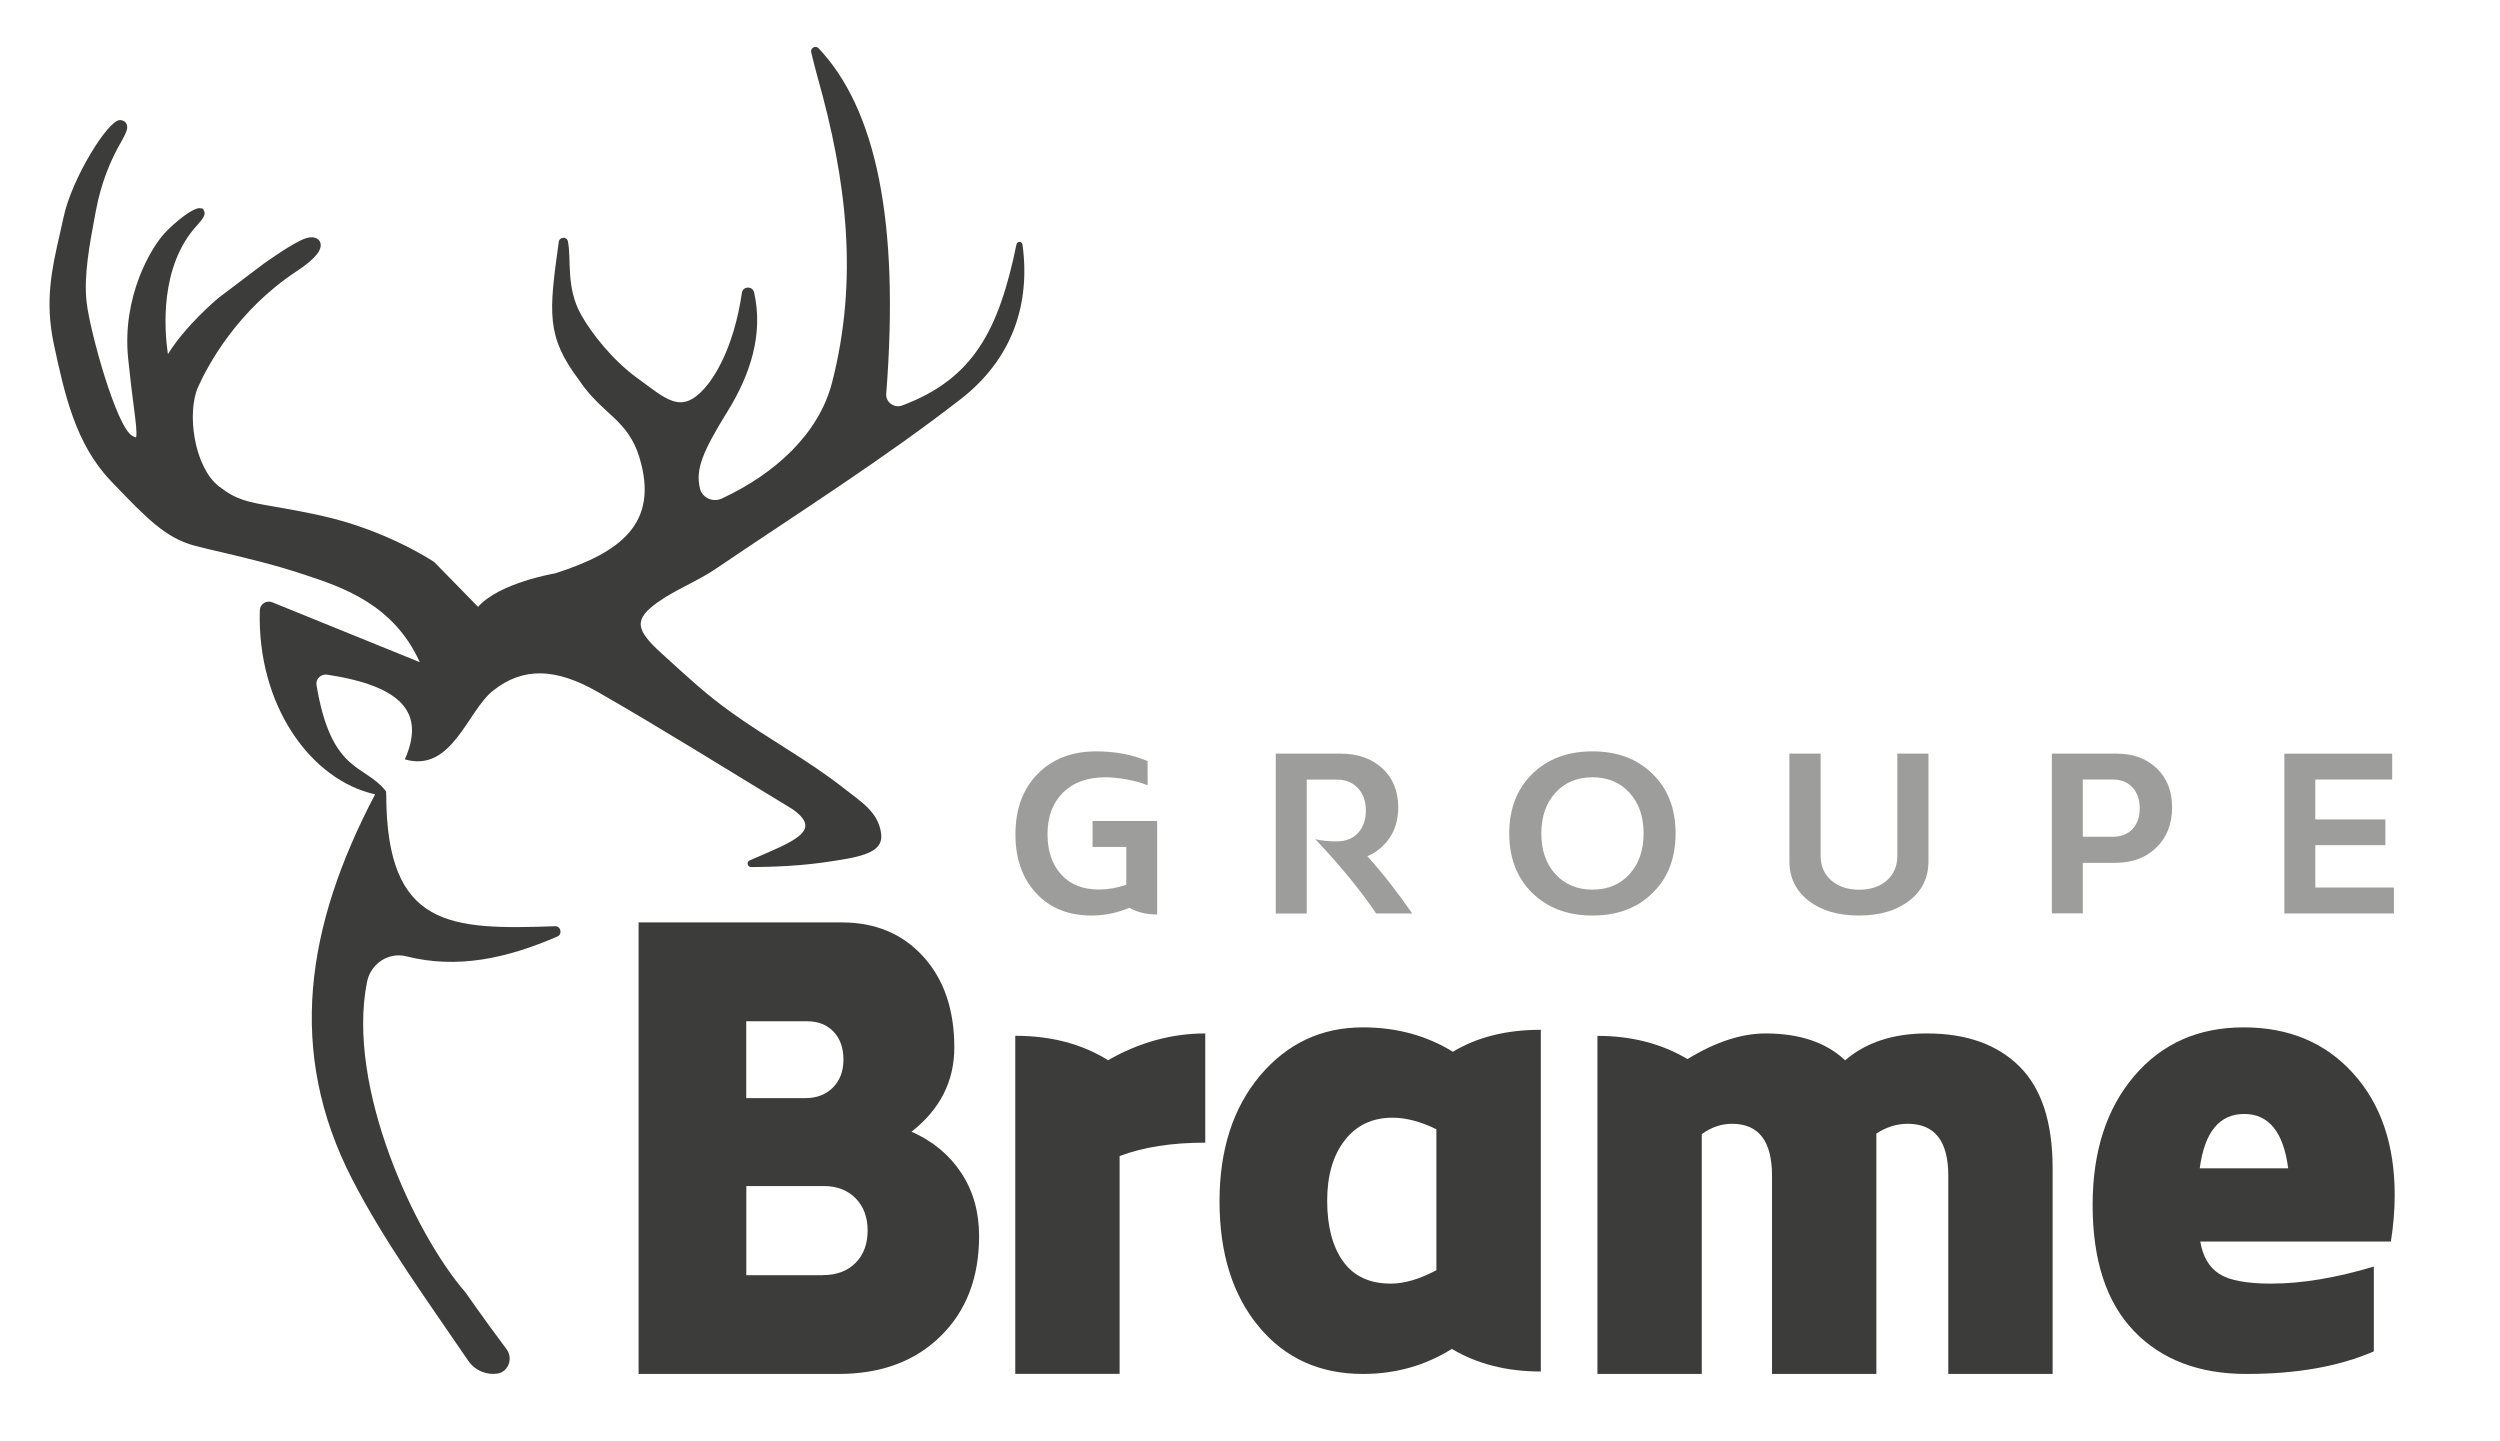
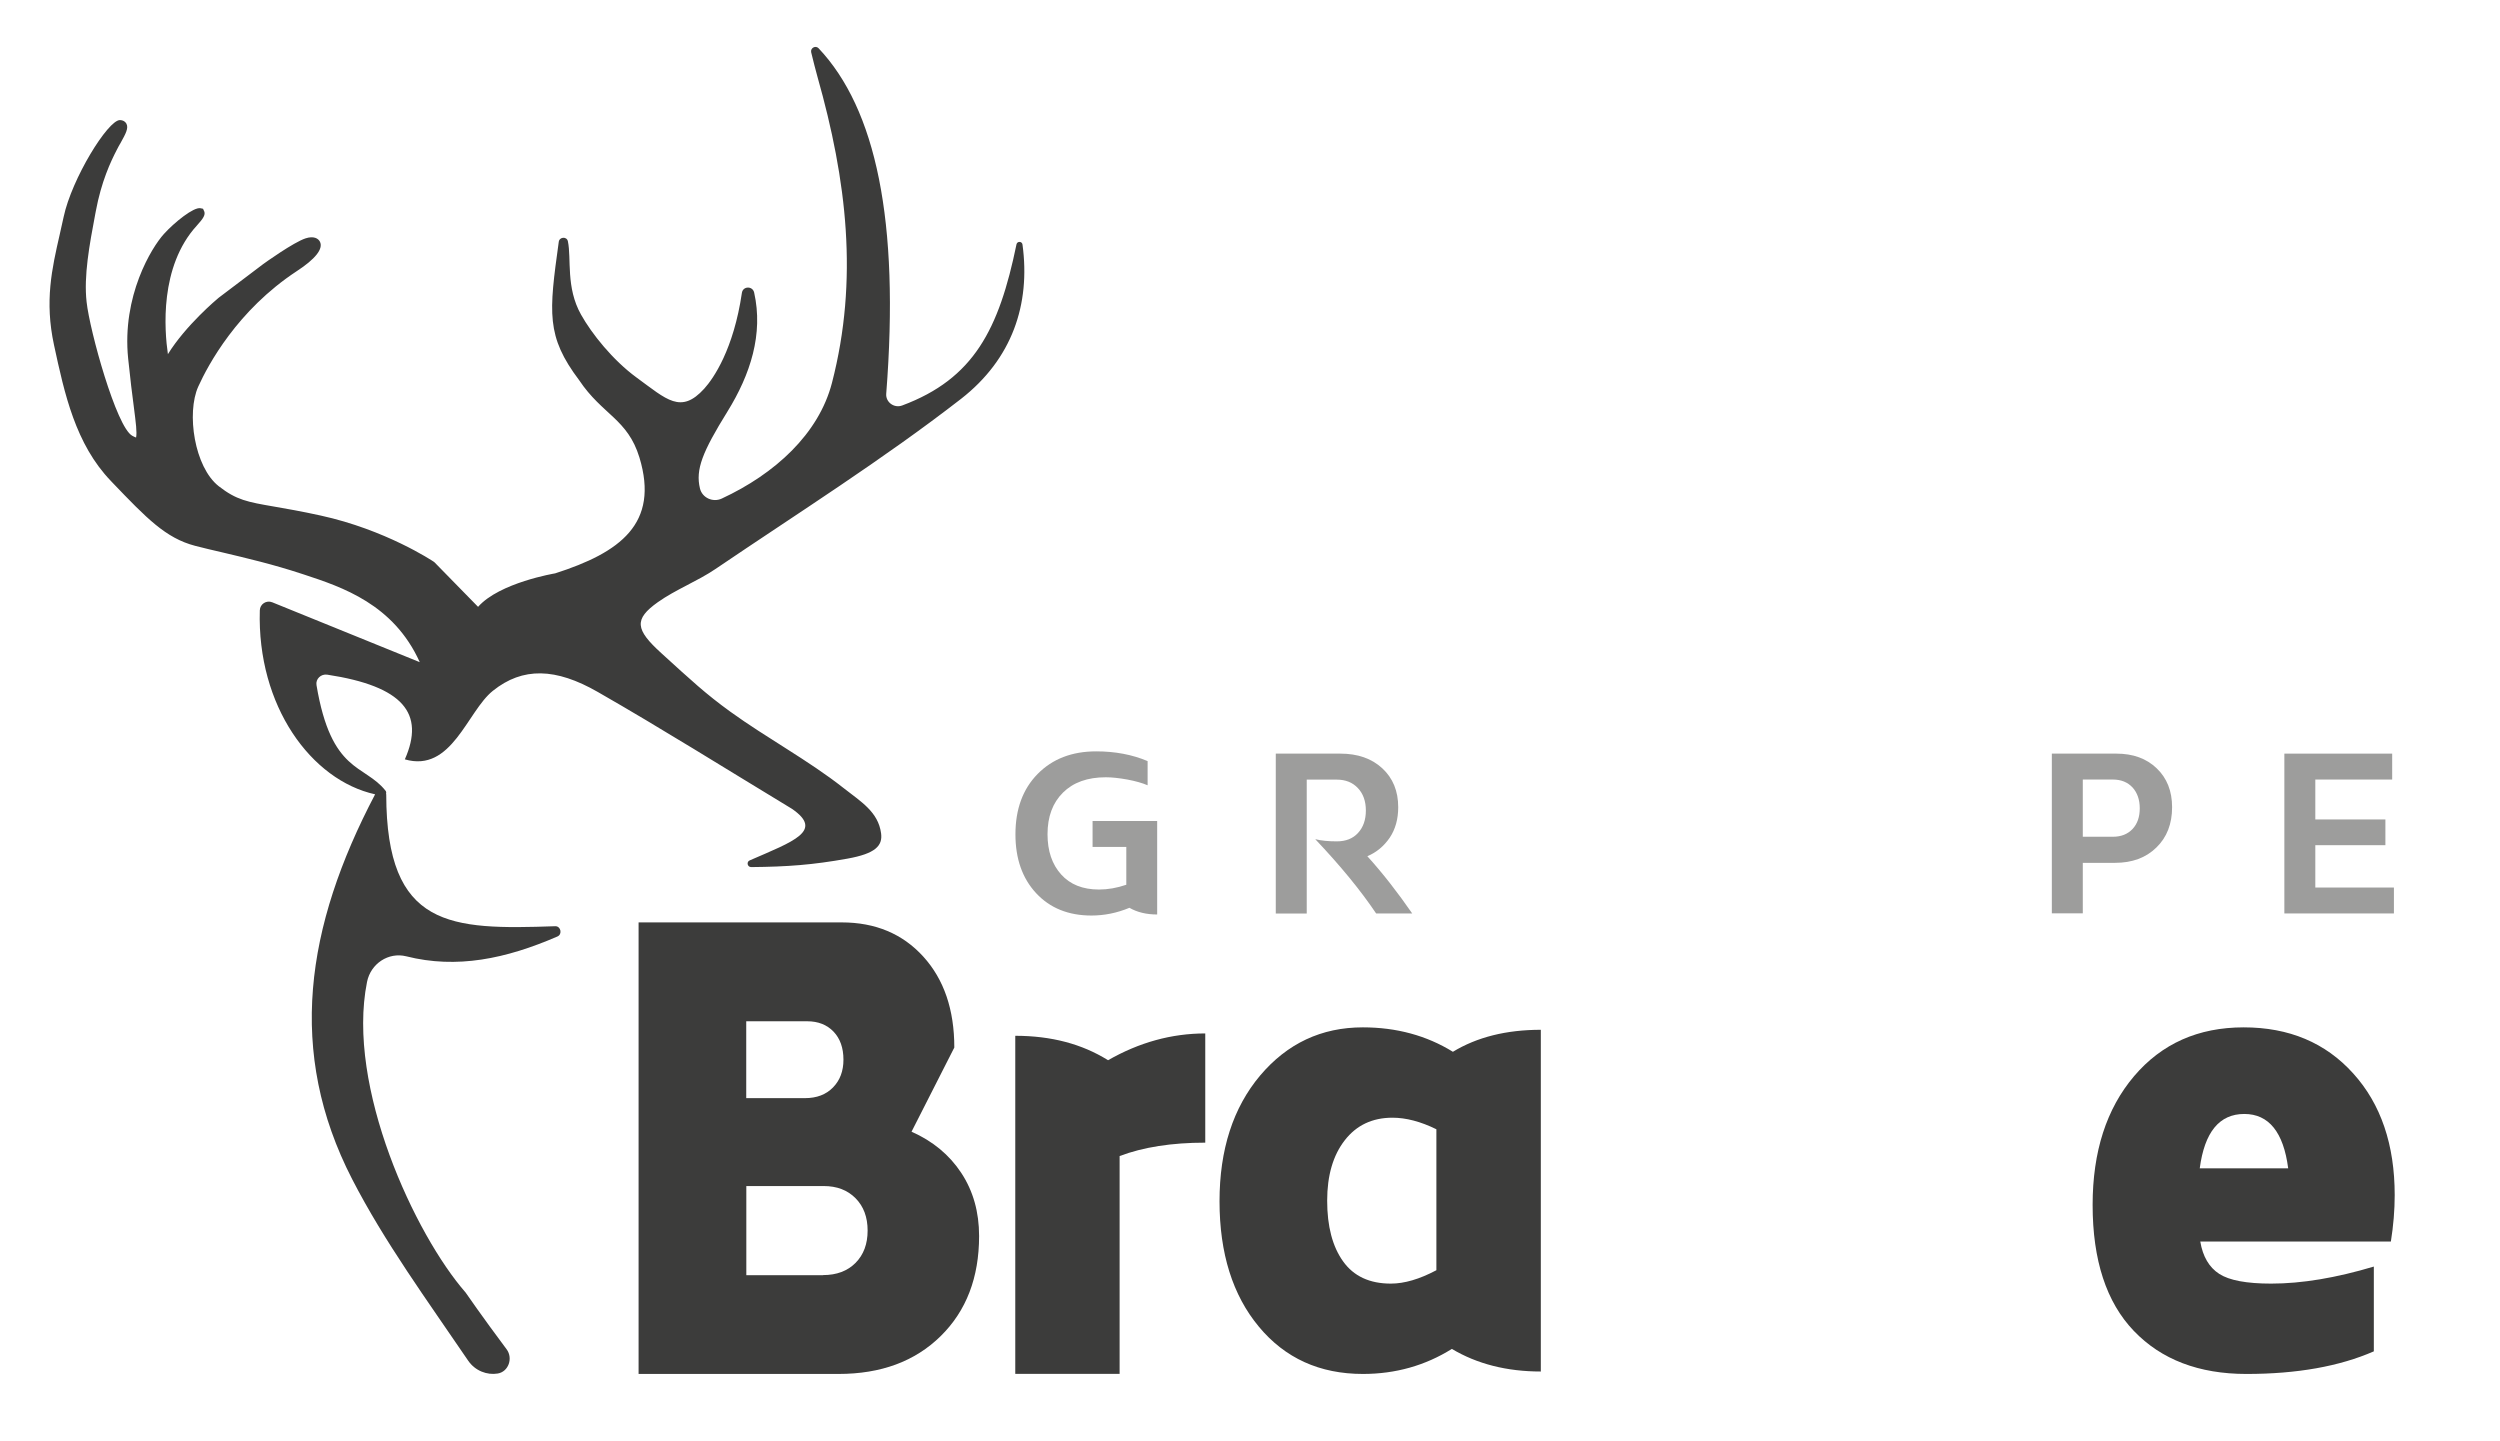
<svg xmlns="http://www.w3.org/2000/svg" version="1.1" id="Calque_1" x="0px" y="0px" viewBox="0 0 287.51 165.73" style="enable-background:new 0 0 287.51 165.73;" xml:space="preserve">
  <style type="text/css">
	.st0{fill:#3C3C3B;}
	.st1{fill:#9D9D9C;}
</style>
  <g>
-     <path class="st0" d="M104.83,130.15c2.44,1.08,4.35,2.66,5.72,4.74c1.37,2.08,2.05,4.5,2.05,7.26c0,4.77-1.47,8.61-4.42,11.51   c-2.95,2.9-6.86,4.35-11.75,4.35H73.44v-51.93H96.8c3.87,0,7,1.31,9.38,3.93c2.38,2.62,3.57,6.1,3.57,10.46   C109.75,124.35,108.11,127.58,104.83,130.15z M85.82,117.45v8.84h6.76c1.35,0,2.42-0.41,3.22-1.23c0.8-0.82,1.2-1.88,1.2-3.19   c0-1.36-0.38-2.43-1.14-3.23c-0.76-0.79-1.77-1.19-3.03-1.19H85.82z M94.66,146.64c1.56,0,2.8-0.47,3.73-1.4   c0.93-0.94,1.39-2.18,1.39-3.72c0-1.54-0.46-2.78-1.39-3.72c-0.93-0.94-2.15-1.4-3.66-1.4h-8.9v10.25H94.66z" />
+     <path class="st0" d="M104.83,130.15c2.44,1.08,4.35,2.66,5.72,4.74c1.37,2.08,2.05,4.5,2.05,7.26c0,4.77-1.47,8.61-4.42,11.51   c-2.95,2.9-6.86,4.35-11.75,4.35H73.44v-51.93H96.8c3.87,0,7,1.31,9.38,3.93c2.38,2.62,3.57,6.1,3.57,10.46   z M85.82,117.45v8.84h6.76c1.35,0,2.42-0.41,3.22-1.23c0.8-0.82,1.2-1.88,1.2-3.19   c0-1.36-0.38-2.43-1.14-3.23c-0.76-0.79-1.77-1.19-3.03-1.19H85.82z M94.66,146.64c1.56,0,2.8-0.47,3.73-1.4   c0.93-0.94,1.39-2.18,1.39-3.72c0-1.54-0.46-2.78-1.39-3.72c-0.93-0.94-2.15-1.4-3.66-1.4h-8.9v10.25H94.66z" />
    <path class="st0" d="M138.61,118.85v12.56c-3.87,0-7.16,0.52-9.85,1.54v25.05h-12v-38.88c4.13,0,7.68,0.94,10.67,2.81   C131.01,119.88,134.74,118.85,138.61,118.85z" />
    <path class="st0" d="M177.2,118.43v39.3c-3.92,0-7.33-0.87-10.23-2.6c-3.07,1.92-6.48,2.88-10.23,2.88   c-4.97,0-8.96-1.81-11.97-5.44c-3.01-3.62-4.52-8.43-4.52-14.42c0-5.94,1.56-10.76,4.67-14.46c3.12-3.69,7.05-5.54,11.81-5.54   c3.87,0,7.33,0.94,10.36,2.81C169.87,119.27,173.24,118.43,177.2,118.43z M152.63,138.08c0,2.95,0.61,5.28,1.83,6.98   c1.22,1.71,3.05,2.56,5.49,2.56c1.56,0,3.3-0.51,5.24-1.54v-16.21c-1.81-0.89-3.5-1.33-5.05-1.33c-2.32,0-4.15,0.87-5.49,2.6   C153.31,132.86,152.63,135.18,152.63,138.08z" />
-     <path class="st0" d="M221.6,118.85c4.55,0,8.09,1.26,10.64,3.79c2.55,2.53,3.82,6.43,3.82,11.72v23.65h-12V135.2   c0-3.98-1.56-5.96-4.67-5.96c-1.26,0-2.46,0.38-3.6,1.12v0.98v26.67h-12V135.2c0-3.98-1.54-5.96-4.61-5.96   c-1.22,0-2.38,0.4-3.47,1.19v27.58h-12v-38.88c3.92,0,7.37,0.89,10.36,2.67c3.2-1.96,6.19-2.95,8.97-2.95   c3.92,0,6.97,1.03,9.16,3.09C214.59,119.88,217.73,118.85,221.6,118.85z" />
    <path class="st0" d="M275.4,137.45c0,1.73-0.15,3.51-0.44,5.33h-21.92c0.29,1.73,1.02,2.97,2.18,3.72   c1.16,0.75,3.15,1.12,5.97,1.12c3.54,0,7.47-0.66,11.81-1.96v9.75c-3.96,1.73-8.84,2.6-14.65,2.6c-5.47,0-9.79-1.65-12.95-4.95   c-3.16-3.3-4.74-8.13-4.74-14.49c0-6.13,1.59-11.06,4.77-14.81c3.18-3.74,7.38-5.61,12.6-5.61c5.22,0,9.42,1.77,12.6,5.3   C273.82,126.98,275.4,131.65,275.4,137.45z M258.1,128.11c-2.86,0-4.57,2.08-5.12,6.25h10.17   C262.61,130.2,260.92,128.11,258.1,128.11z" />
  </g>
  <g>
    <path class="st1" d="M133.08,94.42v10.75c-1.24,0-2.31-0.26-3.19-0.77c-1.44,0.6-2.9,0.89-4.37,0.89c-2.65,0-4.77-0.86-6.36-2.57   c-1.59-1.71-2.38-3.97-2.38-6.77c0-2.9,0.85-5.21,2.55-6.94c1.7-1.73,3.95-2.6,6.73-2.6c2.18,0,4.15,0.37,5.92,1.12v2.78   c-0.61-0.26-1.38-0.48-2.33-0.66c-0.95-0.17-1.78-0.26-2.48-0.26c-2.1,0-3.74,0.59-4.92,1.76c-1.19,1.18-1.78,2.77-1.78,4.79   c0,1.92,0.52,3.46,1.56,4.62c1.04,1.16,2.49,1.74,4.36,1.74c1.02,0,2.06-0.18,3.14-0.55V97.4h-3.88v-2.98H133.08z" />
    <path class="st1" d="M157.25,98.47c1.74,1.92,3.45,4.11,5.16,6.58h-4.15c-1.78-2.65-4.12-5.5-7-8.54c0.69,0.17,1.51,0.25,2.48,0.25   c1.03,0,1.85-0.32,2.44-0.97c0.6-0.65,0.9-1.51,0.9-2.58s-0.31-1.94-0.92-2.58c-0.61-0.65-1.42-0.97-2.42-0.97h-3.46v15.4h-3.56   V86.67h7.42c2,0,3.61,0.56,4.83,1.69c1.22,1.13,1.83,2.62,1.83,4.47c0,1.36-0.32,2.52-0.97,3.5   C159.16,97.31,158.31,98.02,157.25,98.47z" />
-     <path class="st1" d="M183.15,105.29c-2.87,0-5.18-0.87-6.94-2.6c-1.76-1.73-2.64-4.01-2.64-6.84c0-2.83,0.88-5.11,2.64-6.84   s4.07-2.6,6.94-2.6c2.85,0,5.15,0.87,6.91,2.6s2.64,4.01,2.64,6.84c0,2.83-0.88,5.11-2.64,6.84   C188.3,104.43,186,105.29,183.15,105.29z M183.15,102.31c1.75,0,3.17-0.59,4.25-1.78s1.62-2.74,1.62-4.68   c0-1.94-0.54-3.5-1.62-4.68s-2.5-1.78-4.25-1.78c-1.77,0-3.19,0.59-4.27,1.78s-1.62,2.74-1.62,4.68c0,1.94,0.54,3.5,1.62,4.68   S181.38,102.31,183.15,102.31z" />
-     <path class="st1" d="M218.19,86.67h3.59v12.39c0,1.87-0.73,3.38-2.2,4.52c-1.47,1.14-3.4,1.71-5.81,1.71   c-2.39,0-4.32-0.57-5.78-1.71c-1.46-1.14-2.2-2.65-2.2-4.52V86.67h3.59v11.75c0,1.18,0.41,2.12,1.22,2.83s1.89,1.07,3.23,1.07   c1.31,0,2.37-0.36,3.17-1.07c0.8-0.71,1.2-1.66,1.2-2.83V86.67z" />
    <path class="st1" d="M243.39,86.67c1.92,0,3.46,0.56,4.64,1.69c1.18,1.13,1.77,2.62,1.77,4.47c0,1.92-0.6,3.47-1.81,4.64   c-1.2,1.18-2.79,1.76-4.75,1.76h-3.71v5.81h-3.56V86.67H243.39z M242.99,96.23c0.95,0,1.7-0.3,2.26-0.89   c0.56-0.6,0.83-1.39,0.83-2.38s-0.28-1.79-0.83-2.4c-0.56-0.6-1.31-0.91-2.26-0.91h-3.46v6.58H242.99z" />
    <path class="st1" d="M266.27,102.07h9.04v2.98h-12.6V86.67h12.4v2.98h-8.84v4.59h8.06v2.96h-8.06V102.07z" />
  </g>
  <path class="st0" d="M117.59,28.12c-0.05-0.39-0.61-0.4-0.69-0.02c-2.01,9.78-4.91,15.46-13.14,18.53  c-0.93,0.35-1.92-0.38-1.84-1.35c1.56-19.92-1.2-32.76-7.78-39.73c-0.35-0.37-0.97-0.02-0.85,0.47c0.25,1.03,0.48,1.94,0.73,2.84  c3.36,11.87,4.73,23.3,1.66,35.17c-1.52,5.87-6.56,10.47-12.68,13.31c-1.02,0.47-2.24-0.09-2.5-1.16c-0.53-2.18,0.28-4.2,3.16-8.85  c2.65-4.28,4.14-8.92,3.07-13.69c-0.18-0.78-1.3-0.75-1.41,0.05c-0.95,6.47-3.25,9.82-4.33,11.01c-2.69,2.96-4.31,1.25-7.78-1.28  c-2.75-2.01-5.17-5.06-6.39-7.24c-1.76-3.13-1.09-6.43-1.51-8.43c-0.12-0.58-0.97-0.52-1.05,0.06c-1.13,8.17-1.47,10.85,2.35,15.92  c2.68,4,5.57,4.44,6.93,8.89c2.3,7.6-2.21,10.92-9.7,13.32c0,0-6.4,1.06-8.86,3.85l-4.99-5.1l-0.08-0.07  c-0.22-0.15-5.58-3.7-13.03-5.33c-2.27-0.5-3.98-0.79-5.35-1.03c-3.07-0.53-4.33-0.75-6.37-2.34c-2.81-2.2-3.73-8.42-2.36-11.46  c1.13-2.49,4.48-8.77,11.32-13.27c2.15-1.4,3.07-2.57,2.68-3.38c-0.19-0.39-0.72-0.7-1.65-0.4c-1.39,0.45-4.73,2.85-4.88,2.96  l-5.13,3.88c-0.17,0.14-3.77,3.15-5.83,6.48c-0.4-2.73-0.99-10.07,3.33-14.79c0.76-0.83,0.98-1.23,0.86-1.6l-0.15-0.33l-0.28-0.06  c-0.78-0.18-3.03,1.64-4.22,2.96c-1.4,1.54-4.85,7.12-4.11,14.34c0.24,2.37,0.47,4.16,0.64,5.46c0.25,1.97,0.39,3,0.27,3.61  c-0.14-0.05-0.29-0.12-0.45-0.21c-1.82-1.02-4.88-12.06-5.24-15.38c-0.34-3,0.33-6.58,0.98-10.03l0.08-0.42  c0.63-3.38,1.69-5.66,2.43-7.08c0.14-0.28,0.29-0.55,0.44-0.8c0.56-1.01,0.93-1.68,0.64-2.19c-0.08-0.14-0.28-0.38-0.73-0.4  c0,0-0.01,0-0.01,0c-1.38,0-5.53,6.73-6.47,11.13c-0.14,0.68-0.3,1.35-0.45,2.02c-0.9,3.94-1.75,7.66-0.66,12.71  c1.21,5.61,2.47,11.41,6.55,15.65l0.16,0.17c3.95,4.12,6.13,6.39,9.51,7.28c0.96,0.25,2.02,0.5,3.15,0.76  c2.74,0.65,5.85,1.38,9.09,2.45l0.31,0.1c4.37,1.44,10.28,3.4,13.29,10.06l0,0.01c0,0,0.01,0,0.01,0c0,0,0,0,0,0c0,0-0.01,0-0.01,0  l-16.95-6.88c-0.68-0.28-1.42,0.2-1.44,0.92c-0.33,11,5.92,19.54,13.26,21.16c-8.02,15.27-10.16,29.64-2.64,44.26  c3.72,7.23,8.62,13.92,13.34,20.87c0.8,1.17,2.17,1.69,3.41,1.48c1.23-0.21,1.78-1.76,1.01-2.79c-2.87-3.84-4.71-6.52-4.71-6.52  c-5.8-6.63-13.76-23.65-11.34-35.72c0.42-2.11,2.47-3.46,4.51-2.95c5.82,1.47,11.46,0.29,17.39-2.28c0.6-0.26,0.38-1.21-0.26-1.18  c-12.06,0.42-19.4,0.23-19.43-15.13c0-0.05-0.01-0.09-0.02-0.13c0.03-0.1,0.02-0.21-0.05-0.31c-2.45-3.1-6.25-1.97-7.95-12.16  c-0.12-0.7,0.51-1.31,1.24-1.2c8.76,1.34,11.25,4.47,8.92,9.74c5.4,1.57,7.16-5.51,10.12-7.88c3.44-2.76,7.24-2.64,12.07,0.13  c7.37,4.22,14.55,8.73,22.33,13.44c3.69,2.54,0.2,3.73-4.86,5.93c-0.4,0.17-0.27,0.77,0.17,0.77c4.18-0.04,7.04-0.25,11.06-0.97  c3.24-0.58,4.07-1.49,3.88-2.91c-0.33-2.48-2.32-3.64-4.34-5.23c-4.07-3.2-8.79-5.72-13.01-8.77c-2.82-2.04-4.48-3.59-7.92-6.72  c-3.01-2.73-3.17-3.9-0.4-5.87c2.05-1.45,4.54-2.4,6.62-3.81c9.5-6.44,19.27-12.6,28.26-19.58  C116.39,41.29,118.53,35.01,117.59,28.12z" />
</svg>